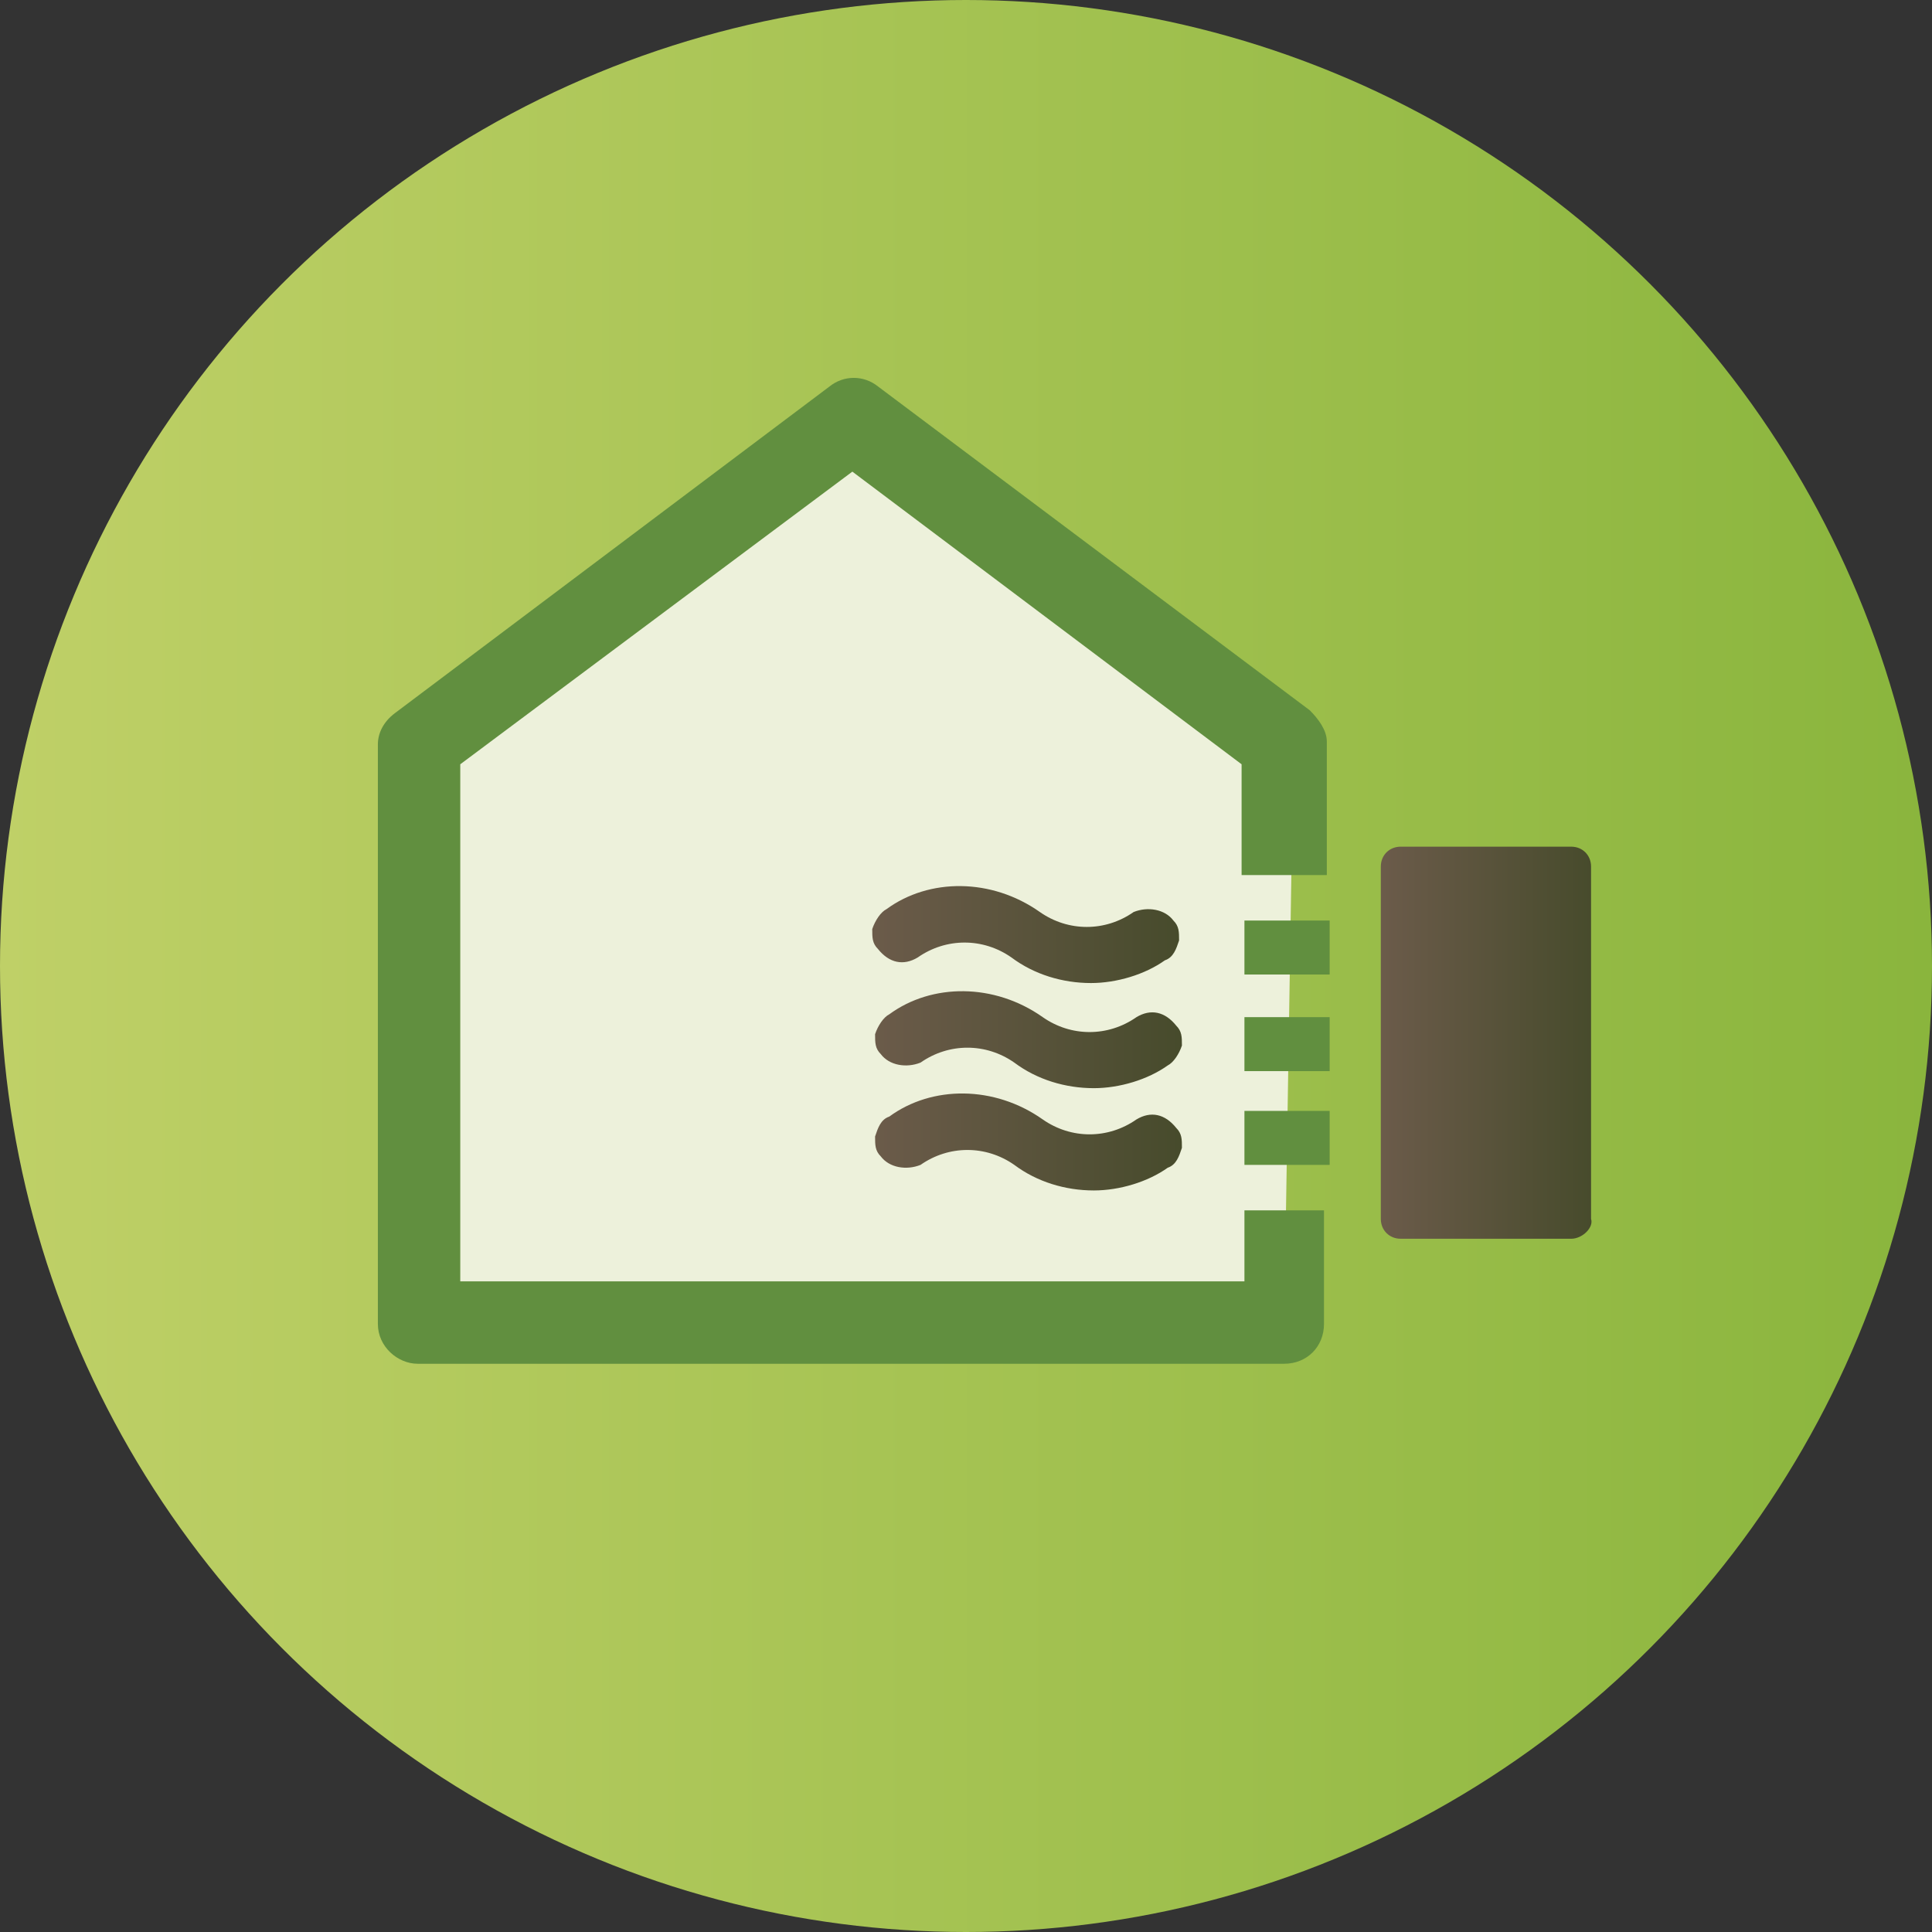
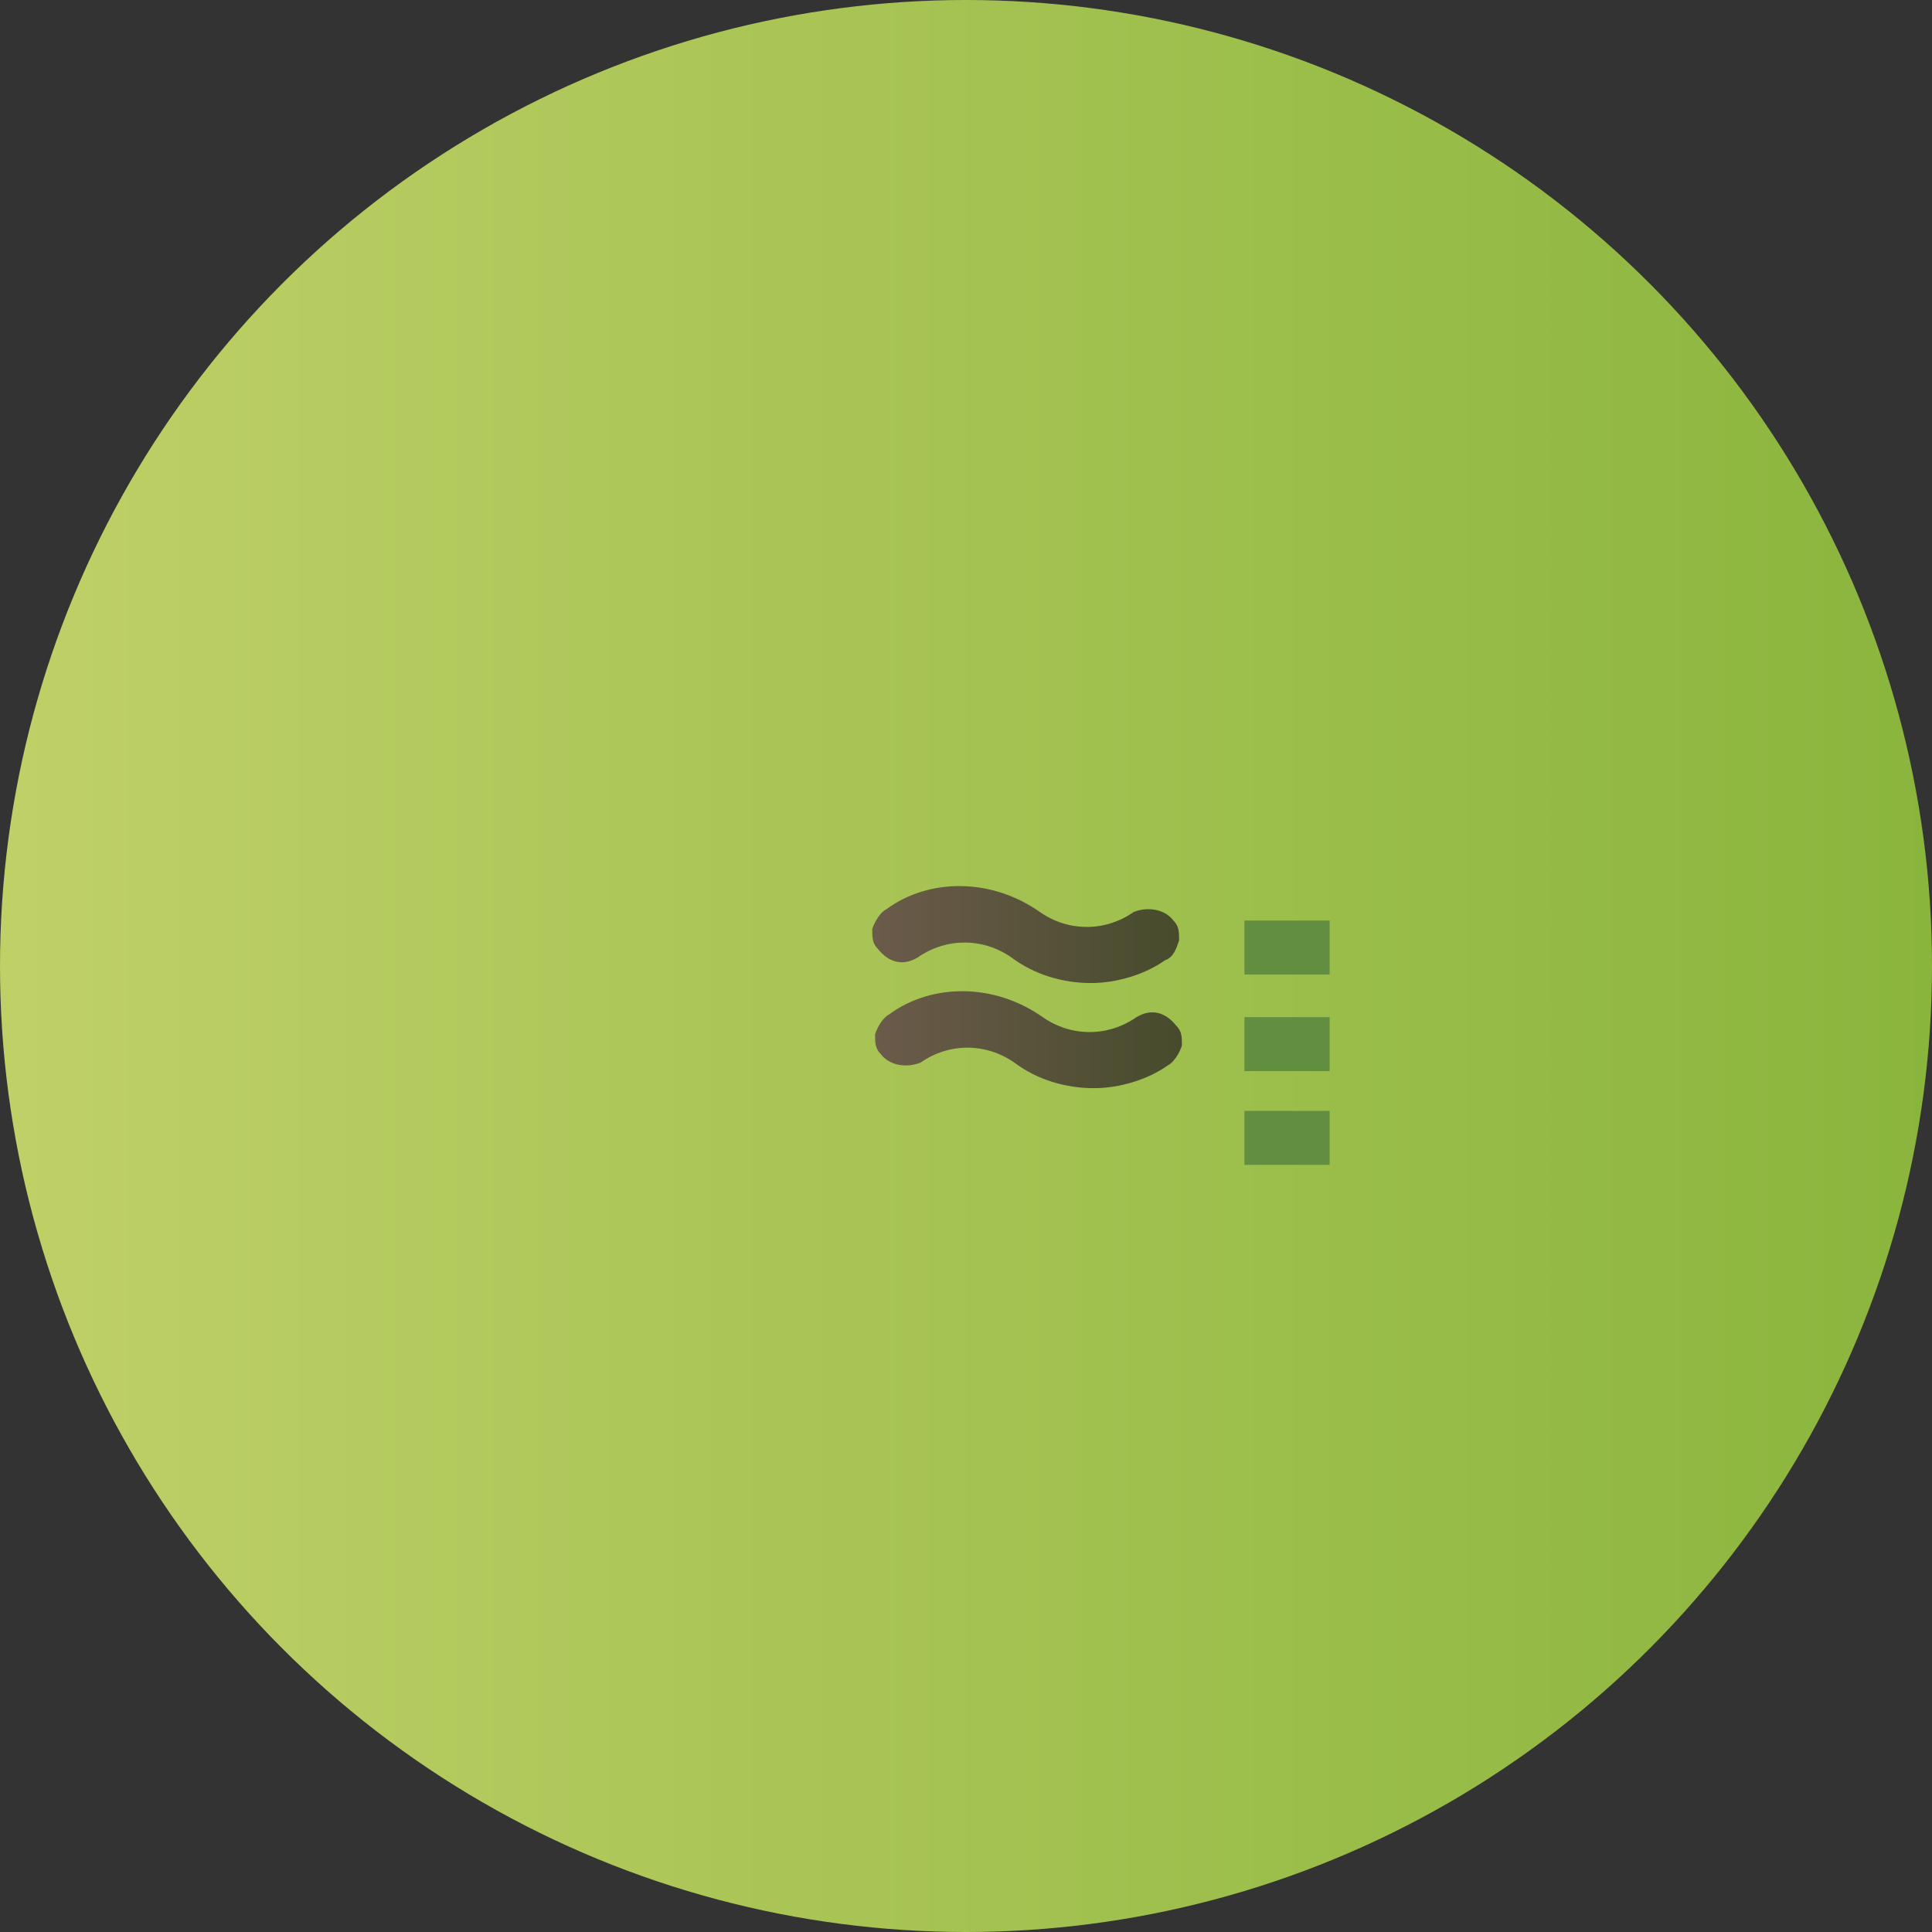
<svg xmlns="http://www.w3.org/2000/svg" version="1.1" x="0px" y="0px" viewBox="0 0 68 68" style="enable-background:new 0 0 68 68;" xml:space="preserve">
  <rect x="0" y="0" width="68" height="68" fill="#333333" stroke="none" />
  <style type="text/css">
	.st0{fill:#EDF1DB;}
	.st1{fill:url(#SVGID_1_);}
	.st2{fill:url(#SVGID_00000085940419413432206330000002220523369504659102_);}
	.st3{fill:url(#SVGID_00000080886778046186959440000011463877020376612228_);}
	.st4{fill:url(#SVGID_00000057143823045879051540000011077311247429293964_);}
	.st5{fill:url(#SVGID_00000050659564665380996070000008635078236139597245_);}
	.st6{fill:url(#SVGID_00000036946245622615279740000017542297808147508901_);}
	.st7{fill:#618F3F;}
	.st8{fill:url(#SVGID_00000168829499613270729040000004147803755771765904_);}
	.st9{fill:url(#SVGID_00000103234250564736323570000011097441404432973729_);}
	.st10{fill:url(#SVGID_00000034782232211654185570000006562304720183150250_);}
	.st11{fill:url(#SVGID_00000016767383366539677830000006519769579402508968_);}
	.st12{fill:#BFD067;}
	.st13{fill:#8AB53D;}
	.st14{fill:#709B3E;}
	.st15{fill:#6B5B4A;}
	.st16{fill:#474B2C;}
	.st17{fill:#79A53E;}
	.st18{fill:url(#SVGID_00000021824333268002614070000006489803383104313489_);}
	.st19{fill:url(#SVGID_00000026162440737152911670000001032133666313708195_);}
	.st20{fill:url(#SVGID_00000075868354310345523420000015437117801047231647_);}
	.st21{fill:url(#SVGID_00000044152014365014132420000007148853329743306134_);}
	.st22{fill:url(#SVGID_00000031923279848774041900000005096815537468599691_);}
	.st23{fill:url(#SVGID_00000101801738280740560210000009281961005961884814_);}
	.st24{fill:url(#SVGID_00000001653819735648862100000003634024538289741474_);}
	.st25{fill:url(#SVGID_00000102520904768518732090000002019703046016800896_);}
	.st26{fill:url(#SVGID_00000163061236796514980550000005362678013776280477_);}
	.st27{fill:url(#SVGID_00000138556674380519182740000005628029741495953847_);}
	.st28{fill:url(#SVGID_00000119840279513529987190000008672795637725732483_);}
	.st29{fill:url(#SVGID_00000135663722358519834990000017464621129189044649_);}
	.st30{fill:url(#SVGID_00000172441828265917341030000003678071504274911882_);}
	.st31{fill:url(#SVGID_00000138537556689483766280000016703944319493867139_);}
	.st32{fill:url(#SVGID_00000155833060442741917570000001920418217258862254_);}
	.st33{fill:url(#SVGID_00000124127535226606403330000014275175326274331812_);}
	.st34{fill:url(#SVGID_00000176749478350563332230000010639347813300711310_);}
	.st35{fill:url(#SVGID_00000034058112586745889820000013215964323924521392_);}
	.st36{fill:url(#SVGID_00000080185025971956749010000010880164493528498068_);}
	.st37{fill:url(#SVGID_00000042721215558594184900000008868660966030634665_);}
	.st38{fill:url(#SVGID_00000047767099758119103380000018201086920186132647_);}
	.st39{fill:url(#SVGID_00000092444649796007950250000007756033445727996068_);}
	.st40{fill:url(#SVGID_00000102515792347569521460000008257122393921399199_);}
	.st41{fill:url(#SVGID_00000109730497806033989610000011566779179522048426_);}
	.st42{fill:url(#SVGID_00000171690571465171282960000002642602959721548983_);}
	.st43{fill:url(#SVGID_00000122694021630165982060000010753890966681446584_);}
	.st44{fill:url(#SVGID_00000182500573003157415430000009467932600938480574_);}
	.st45{fill:url(#SVGID_00000141414179496233993740000012263490721457565573_);}
	.st46{fill:url(#SVGID_00000037669717762108514180000004834725486600900749_);}
	.st47{fill:url(#SVGID_00000093897554738437528000000003248459226595644297_);}
	.st48{fill:url(#SVGID_00000183966095971175606630000005139723051284488874_);}
	.st49{fill:url(#SVGID_00000056425734734850945240000017254565390149632439_);}
	.st50{fill:url(#SVGID_00000098213513757376778860000003365063831146374059_);}
	.st51{fill:url(#SVGID_00000166656393485837703220000008690043627035900544_);}
	.st52{fill:url(#SVGID_00000043429561044388487710000010864325156880626096_);}
	.st53{fill:url(#SVGID_00000054253603392143071390000006220320639392279992_);}
	.st54{fill:url(#SVGID_00000051365679854495359560000012527680839578225286_);}
	.st55{fill:url(#SVGID_00000008860813745895126710000017241085346310985660_);}
	.st56{fill:url(#SVGID_00000086663581743434483390000005311051532312384645_);}
	.st57{fill:url(#SVGID_00000161631079755118812760000012569671826347302788_);}
	.st58{fill:url(#SVGID_00000108303227885617108510000010317351492780226715_);}
	.st59{fill:url(#SVGID_00000106105913572391185590000002052131507905300869_);}
	.st60{fill:url(#SVGID_00000122707056436570191790000009596926191294004910_);}
	.st61{fill:url(#SVGID_00000167375685713955453430000014338709677387790502_);}
	.st62{fill:url(#SVGID_00000181050288706316693650000010259491215439839162_);}
	.st63{fill:url(#SVGID_00000011009766963735191320000007717991760832741527_);}
	.st64{fill:url(#SVGID_00000150784252870403493190000009672354484541784233_);}
	.st65{fill:url(#SVGID_00000112623788128844101100000006660079982266162601_);}
	.st66{fill:url(#SVGID_00000134932864865505162120000006193381143737198011_);}
	.st67{fill:url(#SVGID_00000099659939976494510220000001545112830886878087_);}
	.st68{fill:url(#SVGID_00000123441211066804527090000007784529512238016167_);}
	.st69{fill:url(#SVGID_00000013186504653669517150000009690125231425727673_);}
	.st70{fill:url(#SVGID_00000085956595703382881910000008877867430002390926_);}
	.st71{fill:url(#SVGID_00000122684428614176116120000011419763738983134390_);}
	.st72{fill:url(#SVGID_00000085968937666281298480000008249237361139701123_);}
	.st73{fill:url(#SVGID_00000160880435507701505040000006110169478821530037_);}
	.st74{fill:url(#SVGID_00000109749432066523682900000013963004628495713451_);}
	.st75{fill:url(#SVGID_00000127002624913985979080000014112756933506641590_);}
	.st76{fill:url(#SVGID_00000067942936156407342000000000888218117668188304_);}
	.st77{fill:url(#SVGID_00000111894559954208132910000016784908785398903459_);}
	.st78{fill:url(#SVGID_00000147931160060876054950000002259965835655661993_);}
	.st79{fill:url(#SVGID_00000157295633725195368830000004096797979420624043_);}
	.st80{fill:url(#SVGID_00000169540008604413627640000001902167067114842764_);}
	.st81{fill:url(#SVGID_00000122699409451285464790000002233537422470894208_);}
	.st82{fill:url(#SVGID_00000072264209681580709070000007169737466770141353_);}
	.st83{fill:url(#SVGID_00000165952559977533120990000002522954430620375441_);}
	.st84{fill:url(#SVGID_00000029753464117721781630000010450941362257223600_);}
	.st85{fill:url(#SVGID_00000033354571415343796200000000769670709506737557_);}
	.st86{fill:url(#SVGID_00000027572197870021977630000014838730197204725148_);}
	.st87{fill:url(#SVGID_00000146467452883806954280000008465342291879996321_);}
	.st88{fill:url(#SVGID_00000130616632489321088980000007460391706720773021_);}
	.st89{fill:url(#SVGID_00000076604688015986353810000010425222286741658024_);}
	.st90{fill:url(#SVGID_00000107551882559734648550000004884586309307650947_);}
	.st91{fill:url(#SVGID_00000045586415879939368020000001740620984591890827_);}
	.st92{fill:url(#SVGID_00000145023544320474100370000006159024298893790371_);}
	.st93{fill:url(#SVGID_00000013174543197953198000000012165836397789361058_);}
	.st94{fill:url(#SVGID_00000016760354611472059630000003147512219995090876_);}
	.st95{fill:url(#SVGID_00000129178669057662622640000009441507723182687896_);}
	.st96{fill:url(#SVGID_00000005267057502319806370000011339122093262675874_);}
	.st97{fill:url(#SVGID_00000092420336624428948420000011833884878269484713_);}
	.st98{fill:url(#SVGID_00000176020766139761721150000014182372942862135444_);}
	.st99{fill:url(#SVGID_00000041285213706552394580000000280994788934229428_);}
	.st100{fill:url(#SVGID_00000103241291892992022220000000507721291612692916_);}
	.st101{fill:url(#SVGID_00000133524877090319522130000009845764827823004033_);}
	.st102{fill:url(#SVGID_00000072244308123638551740000003330159113344719267_);}
	.st103{fill:url(#SVGID_00000047742428720447511750000016246414470034506152_);}
	.st104{fill:url(#SVGID_00000154410575732370112970000015378108309199176376_);}
	.st105{fill:url(#SVGID_00000092435771115477532420000001548497420636962736_);}
	.st106{fill:url(#SVGID_00000142146016034188606990000005897939262202685341_);}
	.st107{fill:url(#SVGID_00000157275346404520378100000014982008522494649008_);}
	.st108{fill:url(#SVGID_00000016075562365444548560000007503091047277081728_);}
	.st109{fill:url(#SVGID_00000073701512786169271370000017973574437341703572_);}
	.st110{fill:url(#SVGID_00000153686969771815108280000004424665928595348652_);}
	.st111{fill:url(#SVGID_00000086662931303121890410000001317971200726688938_);}
	.st112{fill:url(#SVGID_00000083785569910924227620000012920945001035604365_);}
	.st113{fill:url(#SVGID_00000129175650076476910480000015511843492135623063_);}
	.st114{fill:url(#SVGID_00000048500026056945503240000001560879756958594751_);}
	.st115{fill:url(#SVGID_00000114031697581407695440000015358384187194510479_);}
	.st116{fill:url(#SVGID_00000004504357516405642100000017356643606686854285_);}
	.st117{fill:url(#SVGID_00000053514562020807235410000010017671753962250116_);}
	.st118{fill:url(#SVGID_00000009579204872437976560000013702663406753030828_);}
	.st119{fill:url(#SVGID_00000127746653397336023190000001706314761421598088_);}
	.st120{fill:url(#SVGID_00000075846959788889566680000000256376025803046796_);}
	.st121{fill:url(#SVGID_00000091704757403758333800000017748224392324353930_);}
	.st122{fill:url(#SVGID_00000005947083573028911540000014271962795859189158_);}
	.st123{fill:url(#SVGID_00000064315685382251512370000012913668126665134228_);}
	.st124{fill:url(#SVGID_00000109022853485445236000000006895642175642702246_);}
	.st125{fill:url(#SVGID_00000176014473052937738170000018375222825486778289_);}
	.st126{fill:url(#SVGID_00000039828269314150579130000011863085679940790418_);}
	.st127{fill:url(#SVGID_00000103246928729394793570000007653214330128159628_);}
	.st128{fill:url(#SVGID_00000102519180871845547650000008485825538281875614_);}
	.st129{fill:url(#SVGID_00000114760028332354495800000017597931923130571701_);}
	.st130{fill:url(#SVGID_00000021817308033697669780000015670493154580156043_);}
	.st131{fill:url(#SVGID_00000060006040768984672390000001595415432629037971_);}
	.st132{fill:url(#SVGID_00000075155875726500592680000010569730389788244903_);}
	.st133{fill:url(#SVGID_00000018941581654772895220000006959184122901655474_);}
	.st134{fill:url(#SVGID_00000039850100623125193490000012585250993146556057_);}
	.st135{fill:url(#SVGID_00000169515899094135343290000001325064391173671562_);}
	.st136{fill:url(#SVGID_00000074425722463821021450000005334696945686532756_);}
	.st137{fill:url(#SVGID_00000016075846843700966850000003974944624231879304_);}
	.st138{fill:url(#SVGID_00000151519877997977250300000015665490597798374071_);}
	.st139{fill:url(#SVGID_00000064341312226956788440000017236656126335787138_);}
	.st140{fill:url(#SVGID_00000053530253784947349150000010465442932721430409_);}
	.st141{fill:url(#SVGID_00000092426175385178229390000012580225689694004374_);}
	.st142{fill:url(#SVGID_00000158712580272356534020000005456906331824875680_);}
	.st143{fill:url(#SVGID_00000028298087962079833420000012969693879873686170_);}
	.st144{fill:url(#SVGID_00000176026753255064309670000004750186697330875316_);}
	.st145{fill:url(#SVGID_00000053511424987558002350000011568355604333798561_);}
	.st146{fill:url(#SVGID_00000016065051910453305670000002726782625760911290_);}
	.st147{fill:url(#SVGID_00000044149462307919636700000017341156381137378749_);}
	.st148{fill:url(#SVGID_00000000943904274256648040000005856107342712250514_);}
	.st149{fill:url(#SVGID_00000125574776653224298960000016816385709625424002_);}
	.st150{fill:url(#SVGID_00000093173117365571605900000004054721369598012078_);}
	.st151{fill:url(#SVGID_00000061443482549008785480000014381412908581814202_);}
	.st152{fill:url(#SVGID_00000126299257734604927740000007638633810129667465_);}
	.st153{fill:url(#SVGID_00000178205765404637842840000011912826060880871835_);}
	.st154{fill:url(#SVGID_00000181799288620765708810000014280258792763892098_);}
	.st155{fill:url(#SVGID_00000062889892170538493220000016280378178027094174_);}
	.st156{fill:url(#SVGID_00000136405237222228787540000000899325477199514035_);}
	.st157{fill:url(#SVGID_00000013886123447415811830000007443838594296930207_);}
	.st158{fill:url(#SVGID_00000108277411847000874060000000691337358841589632_);}
	.st159{fill:url(#SVGID_00000036219631702951126110000006142093290971581074_);}
	.st160{fill:url(#SVGID_00000099647662554337997300000015715378115962458766_);}
	.st161{fill:url(#SVGID_00000096022009577579200500000000463700723601109131_);}
	.st162{fill:url(#SVGID_00000003089800538086758240000001802255124748737446_);}
	.st163{fill:url(#SVGID_00000073719697018693571720000009209203083715910841_);}
	.st164{fill:url(#SVGID_00000146486965593818013430000009584125741581402547_);}
	.st165{fill:url(#SVGID_00000106104832600589085910000011577002828146861459_);}
	.st166{fill:url(#SVGID_00000118369084315747487140000001367190521860285323_);}
	.st167{fill:url(#SVGID_00000090262607702501609610000004735815097893151674_);}
	.st168{fill:url(#SVGID_00000128485357497851100260000002878674390030603943_);}
	.st169{fill:url(#SVGID_00000141417228472322979630000000380722663778342576_);}
	.st170{fill:url(#SVGID_00000021112891460118178340000007547416739442760875_);}
	.st171{fill:url(#SVGID_00000119086012700640985640000012933663704713520056_);}
	.st172{fill:url(#SVGID_00000150083348409311736230000002377144489558431155_);}
	.st173{fill:url(#SVGID_00000070819132347082538130000016633049591872680087_);}
	.st174{fill:url(#SVGID_00000033371205026252337740000016669021906794994841_);}
	.st175{fill:url(#SVGID_00000038381507329069575590000001504176905462254758_);}
	
		.st176{fill:none;stroke:url(#SVGID_00000098942725618725675130000017960389482240696474_);stroke-width:0.9;stroke-linecap:round;stroke-linejoin:round;stroke-miterlimit:10;}
	
		.st177{fill:none;stroke:url(#SVGID_00000053542565524954397390000004054703992022953899_);stroke-width:0.9;stroke-linecap:round;stroke-linejoin:round;stroke-miterlimit:10;}
	
		.st178{fill:none;stroke:url(#SVGID_00000097470938263420942660000014071048770831176327_);stroke-width:0.9;stroke-linecap:round;stroke-linejoin:round;stroke-miterlimit:10;}
	
		.st179{fill:none;stroke:url(#SVGID_00000130615441364971894620000003416350394609560738_);stroke-width:0.9;stroke-linecap:round;stroke-linejoin:round;stroke-miterlimit:10;}
	
		.st180{fill:none;stroke:url(#SVGID_00000148640999349751338900000016117862691054521766_);stroke-width:0.9;stroke-linecap:round;stroke-linejoin:round;stroke-miterlimit:10;}
	
		.st181{fill:none;stroke:url(#SVGID_00000100342963108716945070000001607259203808758176_);stroke-width:0.9;stroke-linecap:round;stroke-linejoin:round;stroke-miterlimit:10;}
	
		.st182{fill:none;stroke:url(#SVGID_00000143581352593333840010000007007197227318285731_);stroke-width:0.9;stroke-linecap:round;stroke-linejoin:round;stroke-miterlimit:10;}
	
		.st183{fill:none;stroke:url(#SVGID_00000178186913298166556820000012426367272069947024_);stroke-width:0.9;stroke-linecap:round;stroke-linejoin:round;stroke-miterlimit:10;}
	.st184{fill:#CDE5F1;}
	.st185{opacity:0.5;fill:#FEFFFD;}
	.st186{fill:#8BB649;}
	.st187{fill:#0089BC;}
	.st188{fill:#FFFFFF;}
	.st189{opacity:0.8;fill:#FEFFFD;}
	.st190{fill-rule:evenodd;clip-rule:evenodd;fill:#0089BC;}
	.st191{fill:#C52D2C;}
	.st192{fill:#FEFFFD;}
	.st193{fill:none;stroke:#0089BC;stroke-width:1.046;stroke-miterlimit:10;}
	.st194{opacity:0.8;fill:#FFFFFF;}
	.st195{opacity:0.8;fill:#8BB649;}
</style>
  <g id="Layer_1">
    <g>
      <linearGradient id="SVGID_1_" gradientUnits="userSpaceOnUse" x1="0" y1="34.016" x2="68.031" y2="34.016">
        <stop offset="0" style="stop-color:#BFD067" />
        <stop offset="1" style="stop-color:#8AB53D" />
      </linearGradient>
      <circle class="st1" cx="34" cy="34" r="34" />
-       <polygon class="st0" points="45.2,46.5 15.6,45.8 14.7,26.7 30.2,16 45.5,27.8   " />
      <g>
        <rect x="43.8" y="32.4" class="st7" width="3" height="1.9" />
        <rect x="43.8" y="35.8" class="st7" width="3" height="1.9" />
        <rect x="43.8" y="39.1" class="st7" width="3" height="1.9" />
-         <path class="st7" d="M43.8,42.5v2.6H16.2V26.9l13.8-10.3l13.7,10.3v3.9h3v-4.7c0-0.4-0.3-0.8-0.6-1.1L30.9,13.6     c-0.5-0.4-1.2-0.4-1.7,0L13.9,25.1c-0.4,0.3-0.6,0.7-0.6,1.1v20.4c0,0.8,0.7,1.4,1.4,1.4h30.5c0.8,0,1.4-0.6,1.4-1.4v-4H43.8z" />
      </g>
      <linearGradient id="SVGID_00000183226739375000331150000013064178438112152767_" gradientUnits="userSpaceOnUse" x1="48.657" y1="36.651" x2="56.061" y2="36.651">
        <stop offset="0" style="stop-color:#6B5B4A" />
        <stop offset="1" style="stop-color:#474B2C" />
      </linearGradient>
-       <path style="fill:url(#SVGID_00000183226739375000331150000013064178438112152767_);" d="M55.3,43.6h-6c-0.4,0-0.7-0.3-0.7-0.7    V30.5c0-0.4,0.3-0.7,0.7-0.7h6c0.4,0,0.7,0.3,0.7,0.7v12.4C56.1,43.2,55.7,43.6,55.3,43.6z" />
      <g>
        <linearGradient id="SVGID_00000168815001997987153950000014227416936422804397_" gradientUnits="userSpaceOnUse" x1="30.788" y1="40.209" x2="41.518" y2="40.209">
          <stop offset="0" style="stop-color:#6B5B4A" />
          <stop offset="1" style="stop-color:#474B2C" />
        </linearGradient>
-         <path style="fill:url(#SVGID_00000168815001997987153950000014227416936422804397_);" d="M40,39.4c-1,0.7-2.3,0.7-3.3,0     c-1.7-1.2-3.9-1.2-5.4-0.1c-0.3,0.1-0.4,0.4-0.5,0.7c0,0.3,0,0.5,0.2,0.7c0.3,0.4,0.9,0.5,1.4,0.3c1-0.7,2.3-0.7,3.3,0l0,0     c0.8,0.6,1.8,0.9,2.8,0.9c0.9,0,1.9-0.3,2.6-0.8c0.3-0.1,0.4-0.4,0.5-0.7c0-0.3,0-0.5-0.2-0.7C41,39.2,40.5,39.1,40,39.4z" />
        <linearGradient id="SVGID_00000050659492194172658660000012129958226420838281_" gradientUnits="userSpaceOnUse" x1="30.788" y1="36.565" x2="41.518" y2="36.565">
          <stop offset="0" style="stop-color:#6B5B4A" />
          <stop offset="1" style="stop-color:#474B2C" />
        </linearGradient>
        <path style="fill:url(#SVGID_00000050659492194172658660000012129958226420838281_);" d="M40,35.8c-1,0.7-2.3,0.7-3.3,0     c-1.7-1.2-3.9-1.2-5.4-0.1c-0.2,0.1-0.4,0.4-0.5,0.7c0,0.3,0,0.5,0.2,0.7c0.3,0.4,0.9,0.5,1.4,0.3c1-0.7,2.3-0.7,3.3,0l0.2-0.3     l-0.2,0.3c0.8,0.6,1.8,0.9,2.8,0.9c0.9,0,1.9-0.3,2.6-0.8c0.2-0.1,0.4-0.4,0.5-0.7c0-0.3,0-0.5-0.2-0.7     C41,35.6,40.5,35.5,40,35.8z" />
        <linearGradient id="SVGID_00000088814551071800702930000004659538447537139886_" gradientUnits="userSpaceOnUse" x1="30.788" y1="32.921" x2="41.518" y2="32.921">
          <stop offset="0" style="stop-color:#6B5B4A" />
          <stop offset="1" style="stop-color:#474B2C" />
        </linearGradient>
        <path style="fill:url(#SVGID_00000088814551071800702930000004659538447537139886_);" d="M32.3,33.7c1-0.7,2.3-0.7,3.3,0l0,0     c0.8,0.6,1.8,0.9,2.8,0.9c0.9,0,1.9-0.3,2.6-0.8c0.3-0.1,0.4-0.4,0.5-0.7c0-0.3,0-0.5-0.2-0.7c-0.3-0.4-0.9-0.5-1.4-0.3     c-1,0.7-2.3,0.7-3.3,0c-1.7-1.2-3.9-1.2-5.4-0.1c-0.2,0.1-0.4,0.4-0.5,0.7c0,0.3,0,0.5,0.2,0.7C31.3,33.9,31.8,34,32.3,33.7z" />
      </g>
    </g>
  </g>
  <g id="Isolation_Mode">
</g>
</svg>